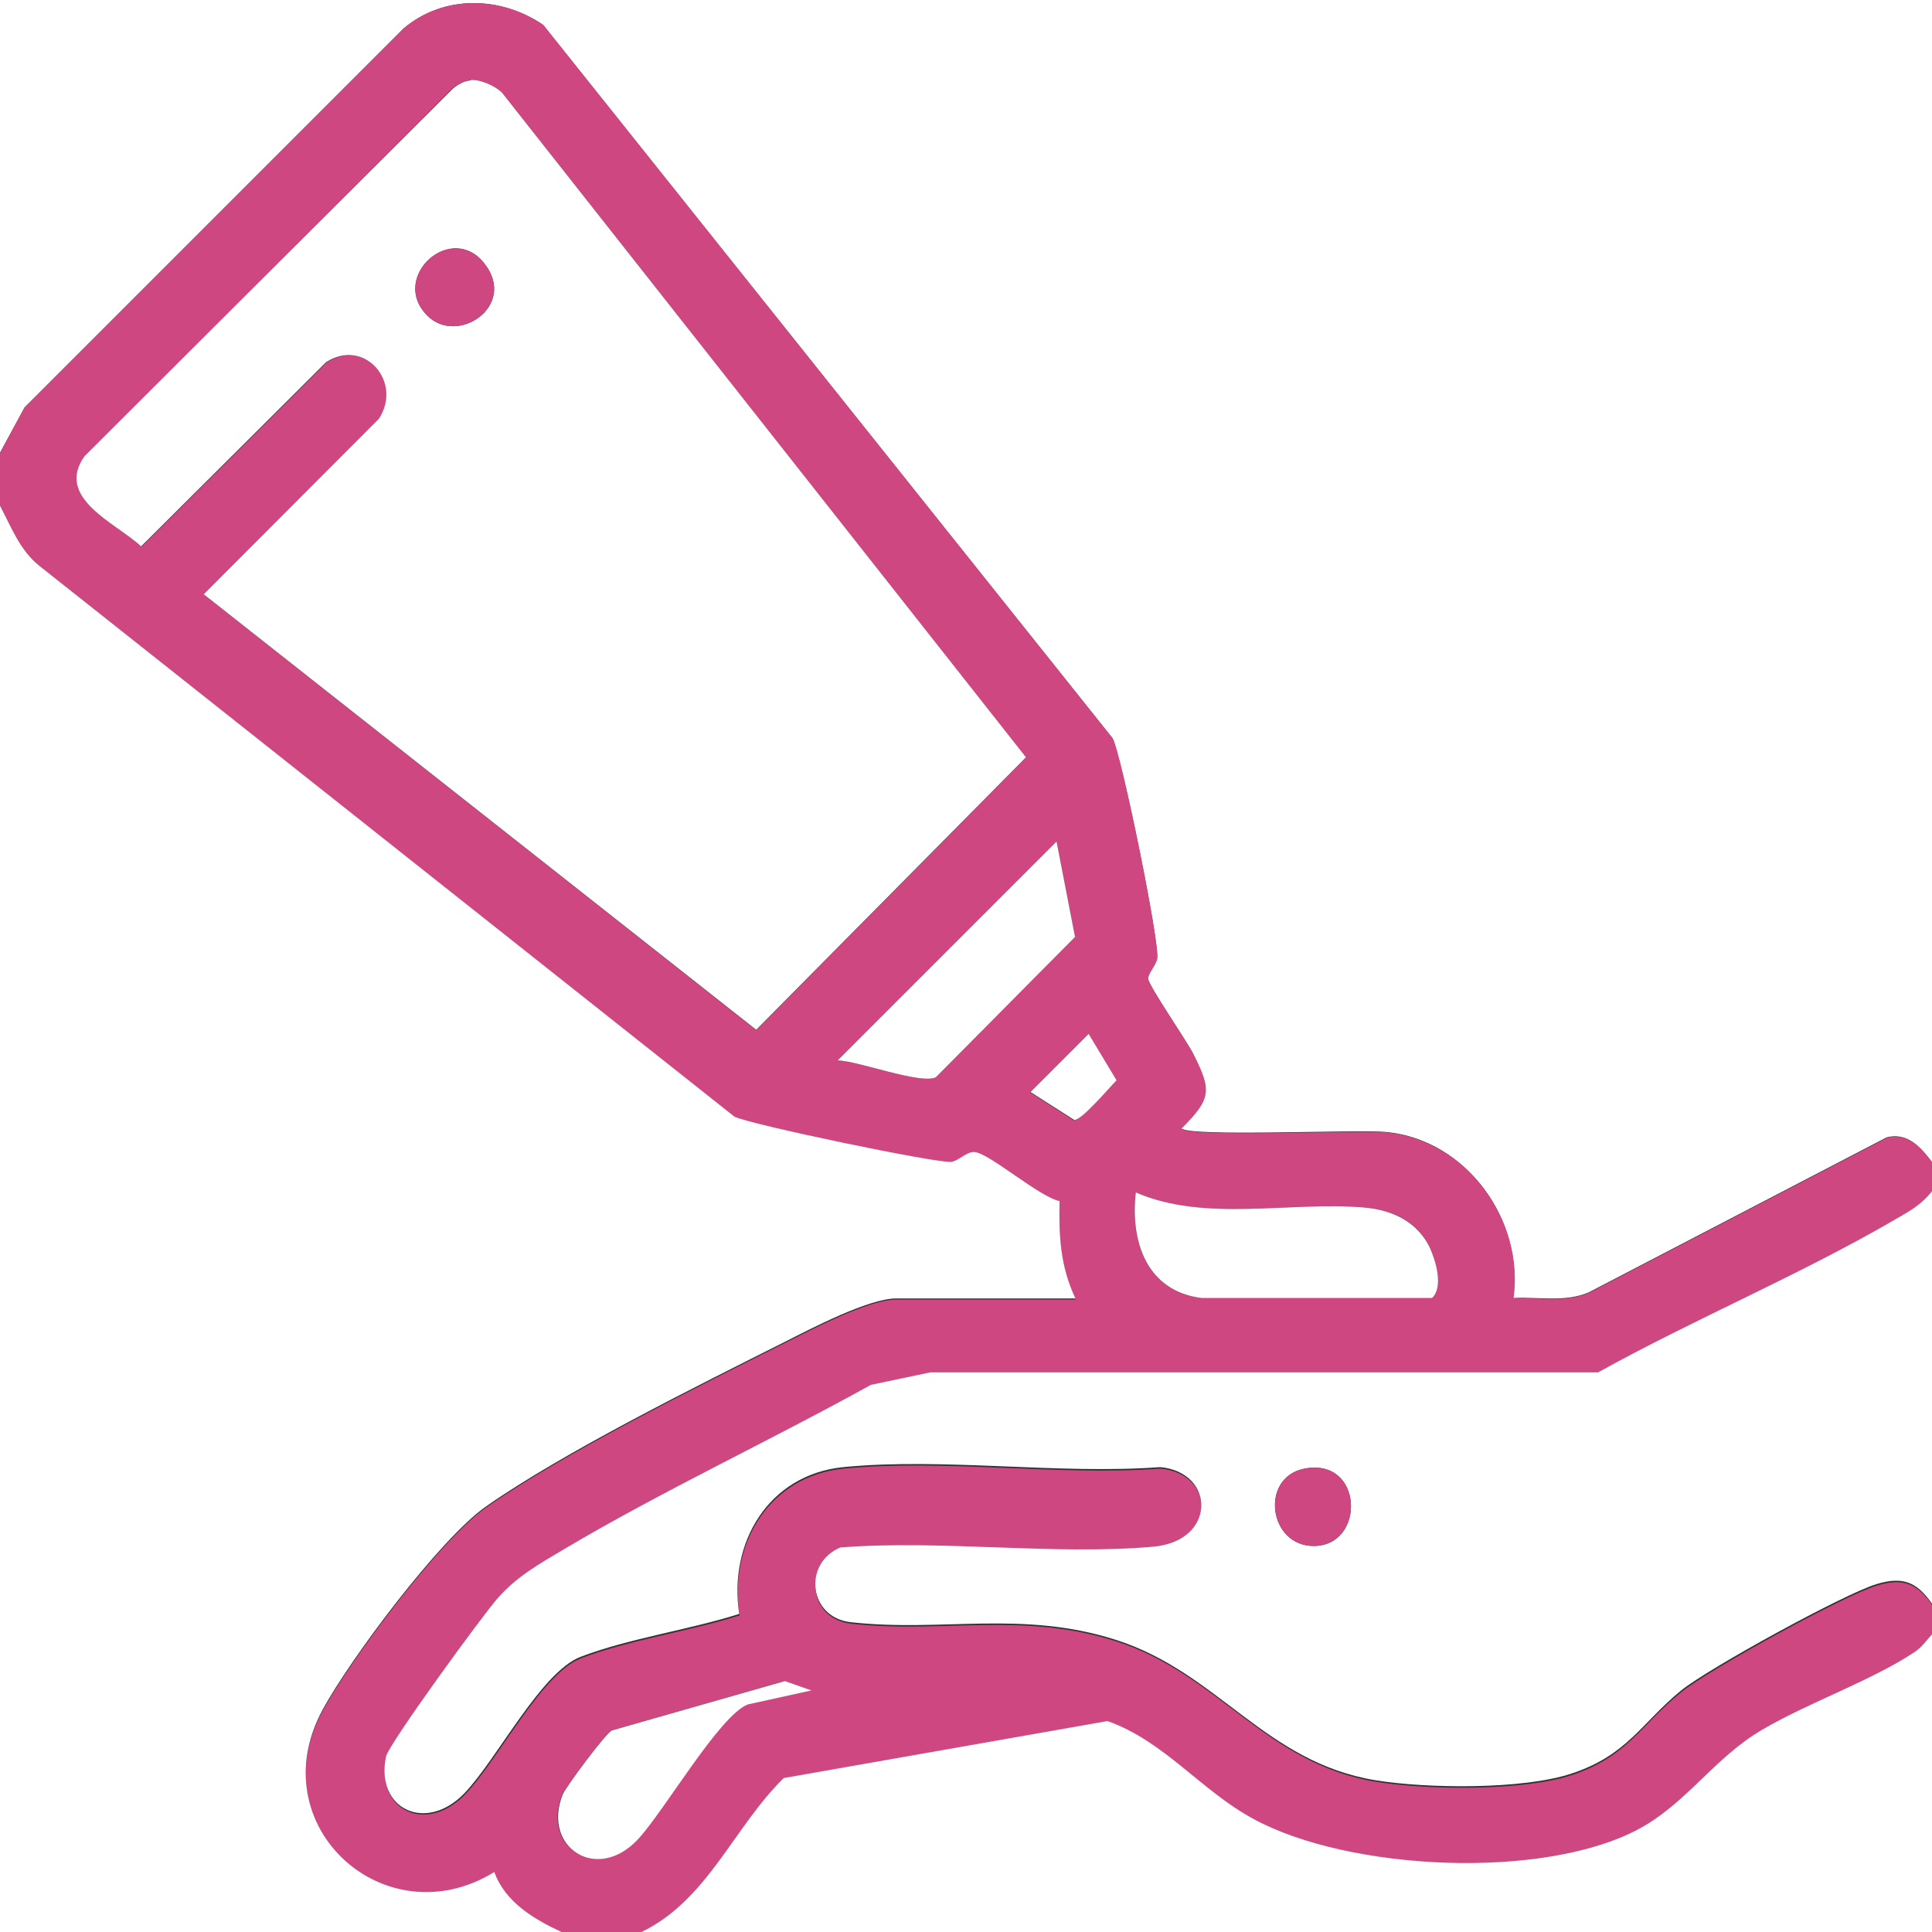
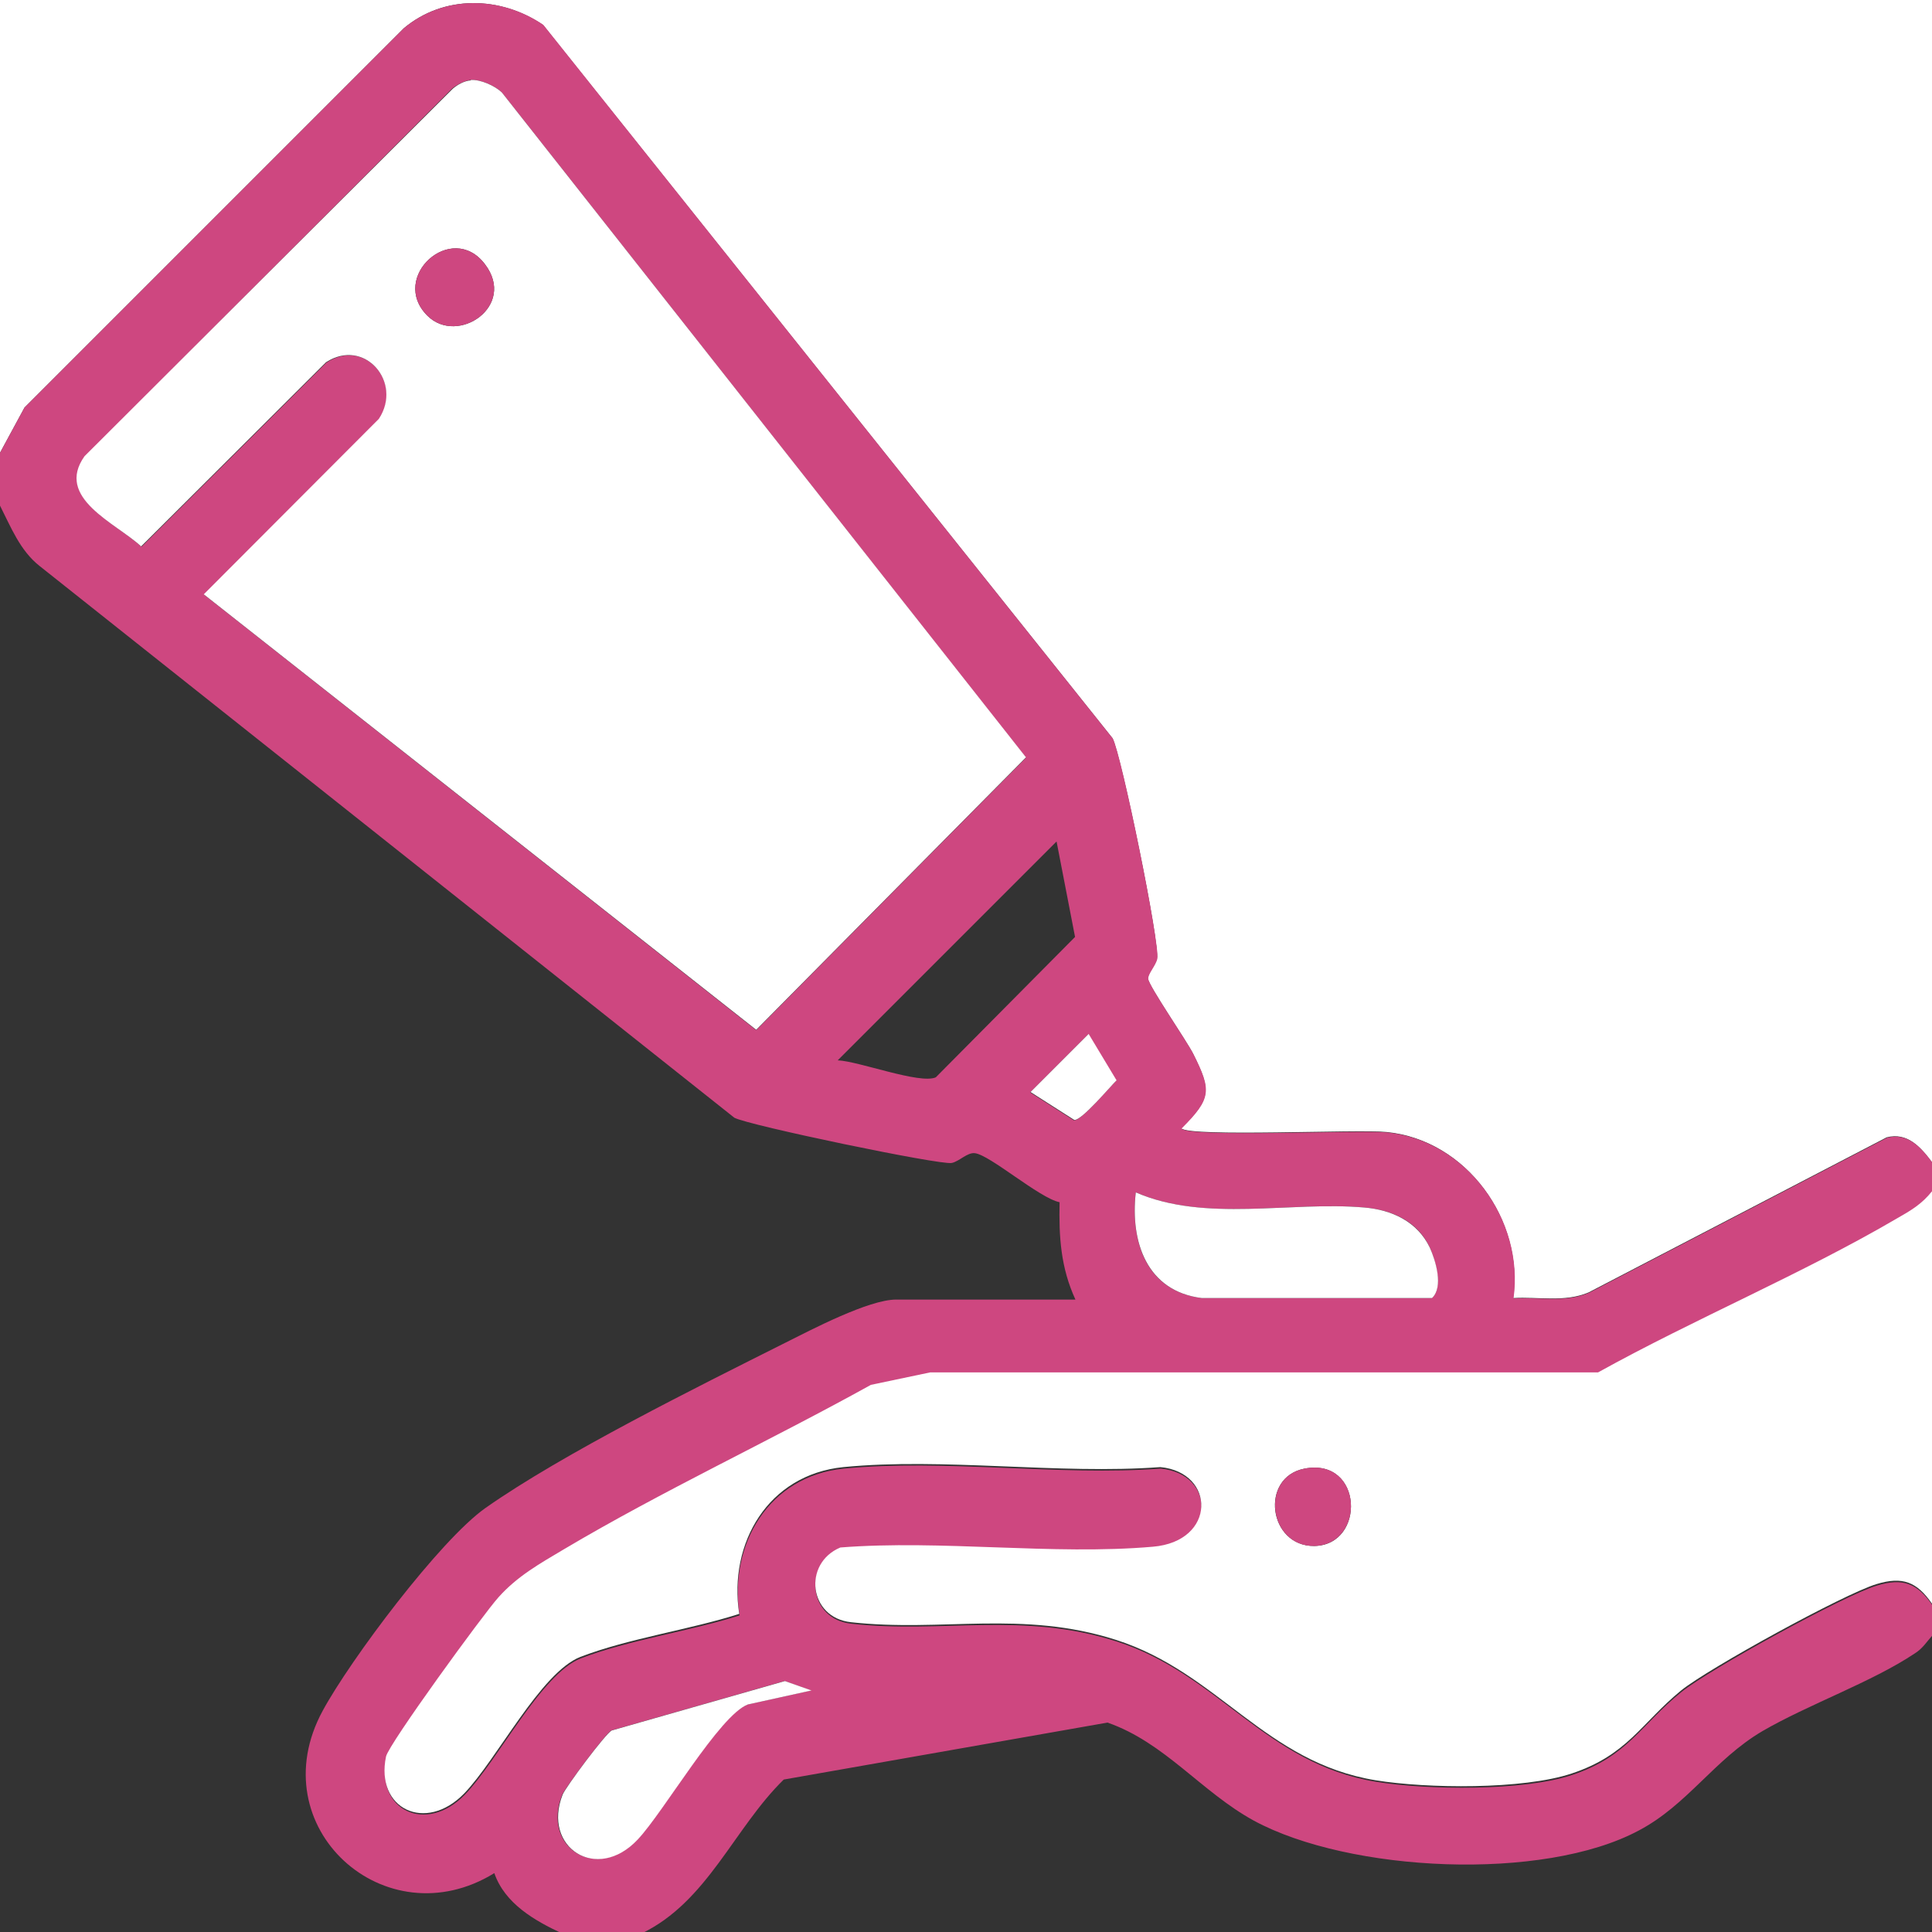
<svg xmlns="http://www.w3.org/2000/svg" id="Camada_1" viewBox="0 0 512 512">
  <rect x="0" y="0" width="512" height="512" fill="#333333" stroke="none" />
  <defs>
    <style>      .st0 {        fill: #ce4780;      }      .st1 {        fill: #fff;      }    </style>
  </defs>
  <path class="st1" d="M0,120V0h512v308c-3-4-6.5-8-12-6.6l-79,41.1c-6.3,2.7-13.4,1.1-20,1.5,2.9-20.7-12.4-41.9-33.5-44-7.7-.8-52.1,1.4-54.5-1,8-7.9,8-10,3.2-19.7-1.8-3.6-11.8-18-12-20-.1-1.3,2-3.4,2.4-5.3.9-3.6-9.5-54.2-11.8-58.4L143.9,6.6c-11.3-7.7-26.3-8-36.9.9L6.5,108l-6.5,12Z" />
  <path class="st0" d="M0,120l6.5-12L107,7.5c10.6-8.9,25.7-8.6,37-.9l150.9,189.1c2.3,4.2,12.6,54.8,11.8,58.4-.4,1.8-2.5,4-2.4,5.3.2,2,10.2,16.4,12,20,4.8,9.6,4.8,11.7-3.2,19.7,2.4,2.4,46.8.3,54.5,1,21.1,2.1,36.4,23.3,33.5,44,6.6-.4,13.7,1.2,20-1.5l79-41.1c5.5-1.4,9,2.6,12,6.6v8c-2.7,3.3-5.6,5-9.3,7.2-25.2,14.7-53.6,26.6-79.2,40.8h-177s-15.7,3.3-15.7,3.3c-26.7,14.8-55.2,28.1-81.4,43.6-6.4,3.8-12.3,7.1-17.3,12.7-3.9,4.3-29.1,38.9-29.8,42.2-2.9,13.9,10.5,20.2,20.7,9.8,8.8-9,20.3-32.1,30.8-36.2,12.7-4.9,29-7.2,42.1-11.4-2.9-18.8,7.7-36.9,27.6-38.9,26.5-2.6,57.1,2,84,0,14.7,1.4,14.8,19.6-2,21.1-26.5,2.2-56-1.9-82.8.2-10.1,4.2-8.5,18.6,2.8,19.8,24.1,2.7,45.3-3.3,70.3,4.7,27.1,8.7,39.4,32.4,68.8,37.2,13.5,2.2,39.1,2.5,51.9-1.8,14.8-4.9,18.3-13.4,29-22,7.3-5.9,43.1-25.6,51.8-28.2,6.9-2.1,10.7-.6,14.7,5.2v8c-1.6,1.8-2.6,3.5-4.7,4.8-11.4,7.6-28.2,13.5-40.4,20.6-12.7,7.5-19.8,19.5-32.7,26.3-25.4,13.6-76.7,11.1-102-2.6-13.9-7.6-23.6-20.7-38.8-26l-85.8,15.1c-13.2,12.9-20.2,32.4-37.7,40.8h-21c-7.3-3.4-15.2-7.9-18-16-28.9,17.8-62.2-12.2-45.5-43,7.3-13.5,31.1-45.3,43.2-53.8,20.5-14.4,56.2-32.1,79.3-43.7,7-3.5,22.2-11.5,29.5-11.5h47.5c-3.9-8.5-4.4-16.6-4.2-25.8-5.4-1.1-18.5-12.6-22.5-13-2-.2-4.1,2.2-6.1,2.6-3.1.6-54-10-57.6-12L10.5,150c-5.2-4.1-7.6-10.3-10.5-16v-14ZM124.7,21.2c-1.6.2-3.5,1.2-4.8,2.2L22.5,121c-7.9,11,8.4,17.7,15,23.9l49-48.8c10.2-6.7,20.3,5.3,14,15l-46.4,46.5,146.3,115.4,71.5-72.2L133,24.5c-1.9-1.8-5.6-3.5-8.3-3.3ZM222,281c5.5.2,21.8,6.4,26,4.5l36.9-37.2-4.9-25.3-58,58h0ZM288.5,274l-15.5,15.5,11.6,7.4c1.9.2,9.3-8.6,11.2-10.5l-7.4-12.3h0ZM318.5,344h61c3-2.9,1-9.8-.6-13.4-3.2-7-10.1-10-17.4-10.6-19.7-1.7-42.2,4-60.5-4-1.5,13.1,2.8,26.2,17.5,28h0ZM215,448l-7.1-2.5-45.9,13.1c-1.5.8-12.1,15-13,17-5.6,13.8,8.9,23.4,19.9,11.9,6.9-7.3,21.7-33,29.2-35.8l16.8-3.7h0Z" />
-   <path class="st1" d="M0,134c3,5.7,5.3,11.9,10.5,16l184.1,145.9c3.6,2,54.5,12.6,57.6,12,2-.4,4.1-2.8,6.1-2.6,4,.4,17.1,11.9,22.5,13-.2,9.3.2,17.3,4.2,25.8h-47.5c-7.3,0-22.6,8-29.5,11.5-23.1,11.6-58.8,29.3-79.3,43.7-12.1,8.5-35.9,40.3-43.2,53.8-16.7,30.8,16.6,60.8,45.5,43,2.9,8.1,10.7,12.6,18,16H0V134Z" />
  <path class="st1" d="M512,425c-4-5.8-7.8-7.3-14.7-5.2-8.6,2.6-44.5,22.3-51.8,28.2-10.6,8.7-14.2,17.1-29,22-12.9,4.3-38.4,4-51.9,1.8-29.4-4.8-41.7-28.5-68.8-37.2-25-8-46.2-2-70.3-4.7-11.2-1.2-12.8-15.6-2.8-19.8,26.8-2.1,56.3,2.1,82.8-.2,16.9-1.4,16.7-19.7,2-21.1-27,2-57.5-2.6-84,0-19.9,2-30.5,20.1-27.6,38.9-13.1,4.2-29.4,6.5-42.1,11.4-10.5,4.1-22.1,27.2-30.8,36.2-10.2,10.5-23.6,4.1-20.7-9.8.7-3.3,25.9-37.9,29.8-42.2,5-5.6,10.9-8.9,17.3-12.7,26.1-15.5,54.7-28.8,81.4-43.6l15.7-3.3h177c25.6-14.2,54.1-26.1,79.2-40.8,3.7-2.1,6.6-3.8,9.3-7.2v109h0ZM345.7,389.2c-11.9,2.3-9.6,20.6,2.6,20.5,13.7-.2,13-23.5-2.6-20.5Z" />
-   <path class="st1" d="M512,433v79H170c17.5-8.4,24.5-27.9,37.7-40.8l85.8-15.1c15.2,5.4,24.8,18.5,38.8,26,25.3,13.7,76.6,16.2,102,2.6,12.8-6.9,20-18.9,32.7-26.3,12.2-7.2,29-13,40.4-20.6,2.1-1.4,3.1-3.1,4.7-4.8h0Z" />
  <path class="st1" d="M124.7,21.2c2.6-.2,6.4,1.5,8.3,3.3l138.9,176.2-71.5,72.2L54,157.5l46.4-46.5c6.4-9.7-3.8-21.6-14-15l-49,48.8c-6.7-6.2-22.9-12.8-15-23.9L120,23.5c1.3-1.1,3.1-2.1,4.8-2.2ZM113.3,83.7c8,7.9,23.7-2.6,15.2-13.7-8.8-11.6-25.5,3.5-15.2,13.7Z" />
  <path class="st1" d="M318.5,344c-14.6-1.8-19-14.9-17.5-28,18.4,8,40.9,2.3,60.5,4,7.3.6,14.1,3.7,17.4,10.6,1.6,3.5,3.7,10.5.6,13.4h-61Z" />
-   <path class="st1" d="M222,281l58-58,4.9,25.3-36.9,37.2c-4.2,1.9-20.4-4.3-26-4.5Z" />
  <path class="st1" d="M215,448l-16.8,3.7c-7.5,2.8-22.3,28.5-29.2,35.8-10.9,11.6-25.4,2-19.9-11.9.8-2,11.4-16.2,13-17l45.9-13.1,7.1,2.5h0Z" />
  <path class="st1" d="M288.5,274l7.4,12.3c-1.9,1.9-9.3,10.7-11.2,10.5l-11.6-7.4,15.5-15.5h0Z" />
  <path class="st0" d="M345.7,389.2c15.6-3,16.3,20.2,2.6,20.5-12.1.2-14.5-18.2-2.6-20.5Z" />
  <path class="st0" d="M113.3,83.7c-10.3-10.2,6.4-25.3,15.2-13.7,8.5,11.1-7.2,21.6-15.2,13.7Z" />
</svg>